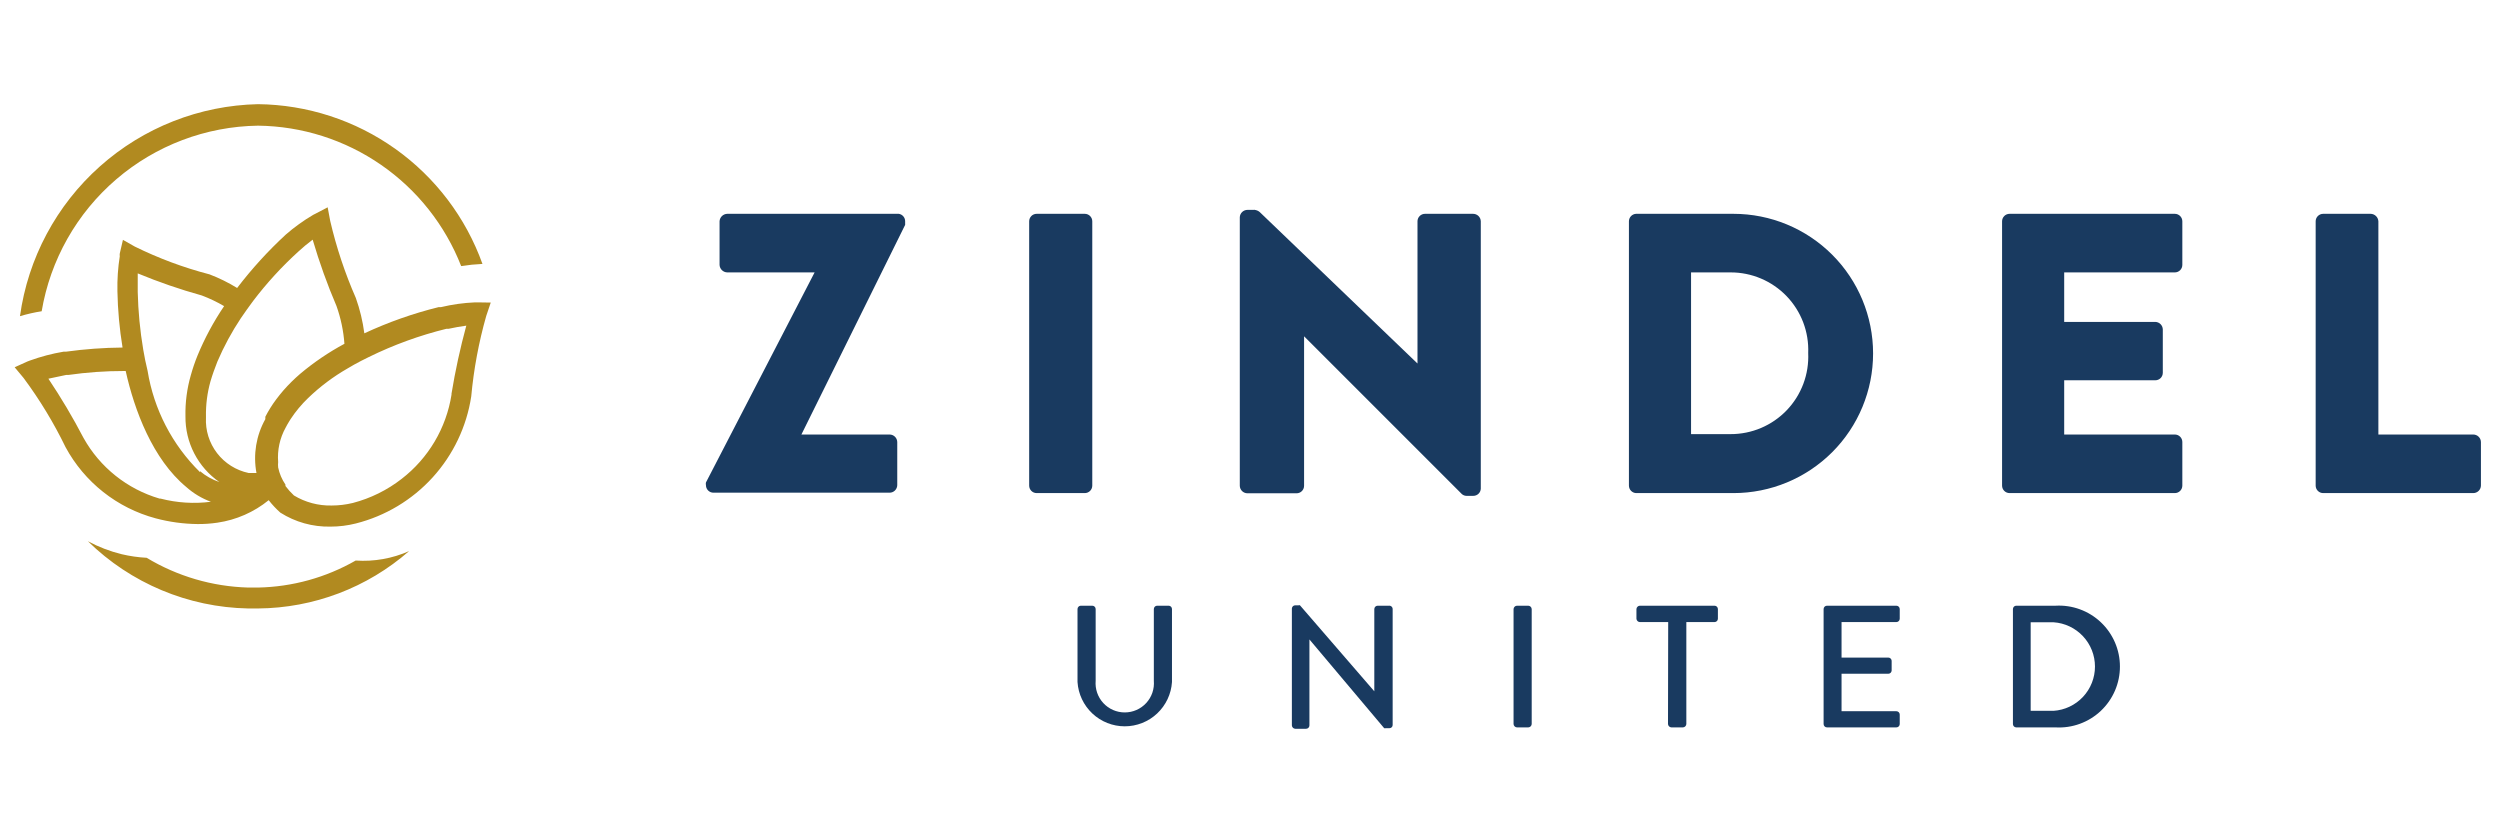
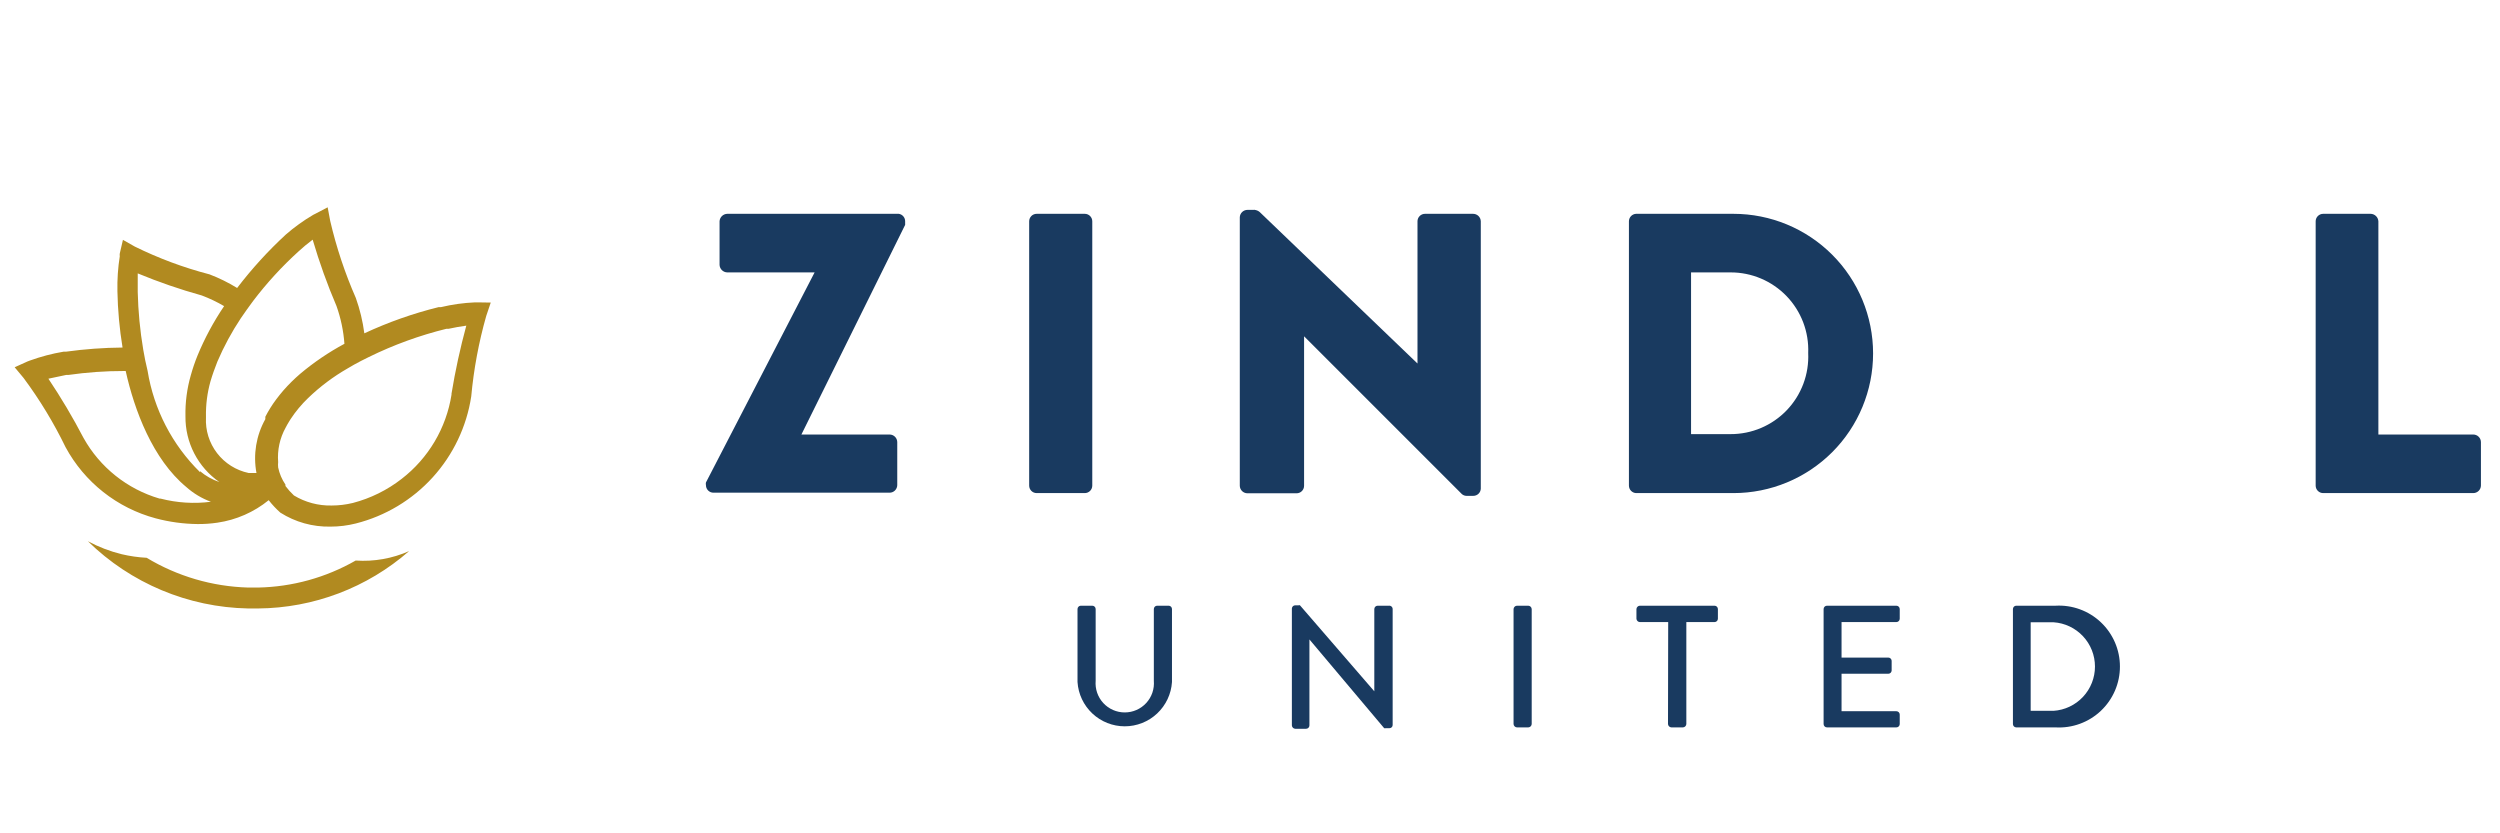
<svg xmlns="http://www.w3.org/2000/svg" width="384" height="128" viewBox="0 0 384 128" fill="none">
-   <path d="M39.633 19.302C46.39 19.381 52.97 21.476 58.529 25.319C64.088 29.162 68.373 34.577 70.835 40.871C71.918 40.7 73.011 40.589 74.106 40.538C71.552 33.417 66.88 27.25 60.717 22.863C54.554 18.477 47.197 16.082 39.633 16C30.662 16.196 22.054 19.582 15.354 25.55C8.653 31.518 4.298 39.677 3.068 48.566C4.161 48.238 5.274 47.985 6.401 47.808C7.732 39.92 11.786 32.749 17.857 27.541C23.929 22.332 31.634 19.417 39.633 19.302Z" fill="#B18A20" />
  <path d="M54.633 86.099C50.061 88.717 44.905 90.144 39.637 90.249H38.123C32.615 90.095 27.241 88.519 22.522 85.675C21.235 85.608 19.958 85.426 18.705 85.13C16.89 84.686 15.14 84.014 13.494 83.13C20.085 89.59 28.896 93.285 38.123 93.461H39.637C48.178 93.396 56.413 90.268 62.842 84.645C60.265 85.792 57.447 86.291 54.633 86.099Z" fill="#B18A20" />
  <path d="M73.381 46.445H72.957C71.201 46.519 69.456 46.762 67.746 47.172H67.383C63.455 48.142 59.63 49.492 55.962 51.201C55.72 49.353 55.284 47.535 54.66 45.779C52.985 41.96 51.666 37.995 50.721 33.934L50.328 31.843L48.48 32.813L48.116 32.995C46.622 33.872 45.212 34.886 43.906 36.024C41.179 38.539 38.675 41.286 36.423 44.233C35.078 43.405 33.658 42.705 32.182 42.143C28.22 41.113 24.373 39.682 20.701 37.872L18.883 36.842L18.398 38.932C18.373 39.072 18.373 39.216 18.398 39.356C18.119 41.129 17.998 42.924 18.035 44.718C18.09 47.621 18.354 50.517 18.823 53.382C15.914 53.408 13.01 53.621 10.128 54.018H9.765C8 54.316 6.267 54.772 4.585 55.382L4.191 55.533L2.252 56.411L3.615 58.047C6.094 61.382 8.254 64.942 10.068 68.68C11.51 71.349 13.482 73.695 15.862 75.576C18.242 77.456 20.982 78.831 23.912 79.616C26.017 80.178 28.185 80.474 30.364 80.495C31.378 80.503 32.391 80.432 33.394 80.283C36.283 79.863 39.004 78.67 41.27 76.829C41.808 77.517 42.406 78.156 43.057 78.738C45.354 80.197 48.031 80.945 50.752 80.889C52.069 80.89 53.382 80.727 54.66 80.404C59.204 79.255 63.309 76.791 66.462 73.321C69.614 69.851 71.673 65.529 72.381 60.895C72.766 56.713 73.537 52.575 74.684 48.535L75.38 46.475L73.381 46.445ZM24.669 76.587H24.518C19.546 75.133 15.345 71.782 12.824 67.257C11.194 64.131 9.394 61.097 7.432 58.169L10.159 57.593H10.492C13.321 57.187 16.176 56.984 19.035 56.987H19.307C20.64 63.016 23.457 70.528 28.607 74.8C29.716 75.788 31 76.558 32.394 77.072C29.812 77.405 27.189 77.24 24.669 76.587ZM30.728 72.528C26.452 68.328 23.629 62.873 22.67 56.957C22.397 55.866 22.185 54.776 22.003 53.715C21.507 50.781 21.224 47.815 21.155 44.839C21.155 44.022 21.155 42.931 21.155 41.992C24.365 43.322 27.653 44.455 31 45.385C32.186 45.832 33.331 46.38 34.424 47.02C32.805 49.409 31.435 51.957 30.334 54.624C29.933 55.614 29.589 56.625 29.304 57.654C28.716 59.701 28.441 61.825 28.486 63.955C28.465 65.934 28.928 67.888 29.837 69.647C30.745 71.405 32.07 72.914 33.697 74.042C32.611 73.679 31.604 73.114 30.728 72.376V72.528ZM40.755 64.167C40.755 64.167 40.755 64.167 40.755 64.379C39.346 66.891 38.864 69.817 39.392 72.649H38.18C36.255 72.24 34.538 71.159 33.339 69.599C32.14 68.038 31.536 66.102 31.637 64.136V63.985C31.601 62.153 31.836 60.326 32.333 58.562C32.636 57.532 33 56.533 33.394 55.533C34.391 53.207 35.597 50.976 36.999 48.868C37.604 47.99 38.241 47.081 38.877 46.233C40.969 43.478 43.311 40.922 45.874 38.599C46.45 38.054 47.268 37.387 48.025 36.812C49.045 40.284 50.269 43.693 51.691 47.02C52.353 48.886 52.761 50.832 52.903 52.807C50.489 54.105 48.215 55.648 46.117 57.411C45.2 58.197 44.339 59.048 43.542 59.956C43.148 60.41 42.785 60.865 42.421 61.349C41.792 62.19 41.235 63.082 40.755 64.015V64.167ZM69.352 60.622C68.544 65.755 65.802 70.384 61.688 73.558C59.47 75.284 56.924 76.542 54.205 77.253C53.134 77.515 52.036 77.647 50.934 77.647C48.897 77.692 46.89 77.156 45.148 76.102C44.672 75.656 44.236 75.17 43.845 74.648C43.831 74.578 43.831 74.506 43.845 74.436C43.3 73.641 42.919 72.745 42.724 71.801C42.695 71.529 42.695 71.254 42.724 70.983C42.578 69.141 42.978 67.297 43.875 65.681C44.027 65.378 44.208 65.075 44.39 64.772L44.633 64.379C45.407 63.201 46.312 62.114 47.329 61.137C49.154 59.38 51.189 57.853 53.387 56.593C54.054 56.2 54.72 55.806 55.447 55.442L56.659 54.836C60.46 52.969 64.452 51.517 68.564 50.504H68.898C69.685 50.322 70.746 50.141 71.624 50.02C70.688 53.462 69.93 56.95 69.352 60.471V60.622Z" fill="#B18A20" />
  <path d="M165.506 93.552C165.506 93.42 165.556 93.293 165.646 93.198C165.736 93.102 165.859 93.044 165.991 93.037H167.778C167.845 93.037 167.912 93.05 167.975 93.076C168.037 93.102 168.094 93.14 168.142 93.188C168.19 93.235 168.228 93.292 168.254 93.355C168.28 93.417 168.293 93.484 168.293 93.552V104.578C168.242 105.196 168.32 105.818 168.521 106.404C168.723 106.99 169.043 107.528 169.463 107.984C169.883 108.44 170.393 108.804 170.961 109.053C171.528 109.302 172.141 109.43 172.761 109.43C173.381 109.43 173.994 109.302 174.562 109.053C175.129 108.804 175.639 108.44 176.059 107.984C176.479 107.528 176.8 106.99 177.001 106.404C177.203 105.818 177.28 105.196 177.229 104.578V93.552C177.229 93.42 177.279 93.293 177.369 93.198C177.46 93.102 177.583 93.044 177.714 93.037H179.532C179.663 93.044 179.786 93.102 179.876 93.198C179.967 93.293 180.017 93.42 180.016 93.552V104.76C179.897 106.603 179.081 108.332 177.734 109.595C176.386 110.859 174.608 111.562 172.761 111.562C170.914 111.562 169.136 110.859 167.789 109.595C166.441 108.332 165.625 106.603 165.506 104.76V93.552Z" fill="#193A60" />
  <path d="M232.482 93.552C232.49 93.417 232.546 93.291 232.641 93.195C232.736 93.1 232.863 93.044 232.997 93.037H234.754C234.889 93.044 235.015 93.1 235.111 93.195C235.206 93.291 235.262 93.417 235.269 93.552V111.213C235.262 111.347 235.206 111.474 235.111 111.569C235.015 111.664 234.889 111.72 234.754 111.728H232.997C232.863 111.72 232.736 111.664 232.641 111.569C232.546 111.474 232.49 111.347 232.482 111.213V93.552Z" fill="#193A60" />
  <path d="M256.235 95.551H251.872C251.738 95.544 251.611 95.487 251.516 95.392C251.421 95.297 251.365 95.17 251.357 95.036V93.552C251.365 93.417 251.421 93.291 251.516 93.195C251.611 93.1 251.738 93.044 251.872 93.037H263.354C263.421 93.037 263.488 93.05 263.551 93.076C263.613 93.102 263.67 93.14 263.718 93.188C263.766 93.235 263.804 93.292 263.829 93.355C263.855 93.417 263.869 93.484 263.869 93.552V95.036C263.869 95.173 263.814 95.304 263.718 95.4C263.621 95.497 263.49 95.551 263.354 95.551H259.022V111.213C259.014 111.347 258.958 111.474 258.863 111.569C258.768 111.664 258.641 111.72 258.507 111.728H256.719C256.585 111.72 256.458 111.664 256.363 111.569C256.268 111.474 256.212 111.347 256.204 111.213L256.235 95.551Z" fill="#193A60" />
  <path d="M280.105 93.552C280.105 93.484 280.119 93.417 280.145 93.355C280.171 93.292 280.208 93.235 280.256 93.188C280.304 93.14 280.361 93.102 280.423 93.076C280.486 93.05 280.553 93.037 280.62 93.037H291.284C291.351 93.037 291.418 93.05 291.481 93.076C291.543 93.102 291.6 93.14 291.648 93.188C291.696 93.235 291.734 93.292 291.76 93.355C291.785 93.417 291.799 93.484 291.799 93.552V95.036C291.799 95.173 291.744 95.304 291.648 95.4C291.551 95.497 291.42 95.551 291.284 95.551H282.862V101.004H290.042C290.173 101.004 290.3 101.054 290.396 101.144C290.491 101.234 290.549 101.357 290.557 101.488V103.003C290.549 103.134 290.491 103.258 290.396 103.348C290.3 103.438 290.173 103.488 290.042 103.488H282.862V109.244H291.284C291.42 109.244 291.551 109.298 291.648 109.394C291.744 109.491 291.799 109.622 291.799 109.759V111.213C291.799 111.349 291.744 111.48 291.648 111.577C291.551 111.673 291.42 111.728 291.284 111.728H280.62C280.484 111.728 280.353 111.673 280.256 111.577C280.16 111.48 280.105 111.349 280.105 111.213V93.552Z" fill="#193A60" />
  <path d="M309.186 93.552C309.185 93.42 309.235 93.293 309.326 93.198C309.416 93.102 309.539 93.044 309.67 93.037H315.729C317.001 92.964 318.274 93.152 319.471 93.589C320.668 94.026 321.763 94.703 322.689 95.578C323.615 96.452 324.353 97.507 324.858 98.677C325.362 99.847 325.622 101.108 325.622 102.382C325.622 103.656 325.362 104.917 324.858 106.087C324.353 107.257 323.615 108.312 322.689 109.187C321.763 110.062 320.668 110.738 319.471 111.175C318.274 111.612 317.001 111.8 315.729 111.728H309.67C309.539 111.72 309.416 111.662 309.326 111.566C309.235 111.471 309.185 111.344 309.186 111.213V93.552ZM315.426 109.183C317.151 109.068 318.768 108.301 319.949 107.038C321.131 105.776 321.788 104.111 321.788 102.382C321.788 100.653 321.131 98.989 319.949 97.726C318.768 96.463 317.151 95.696 315.426 95.581H311.912V109.183H315.426Z" fill="#193A60" />
  <path d="M166.623 32.843H159.231C158.595 32.843 158.08 33.359 158.08 33.995V74.588C158.08 75.224 158.595 75.739 159.231 75.739H166.623C167.259 75.739 167.774 75.224 167.774 74.588V33.995C167.774 33.359 167.259 32.843 166.623 32.843Z" fill="#193A60" />
  <path d="M266.259 32.843H251.294C250.999 32.859 250.722 32.987 250.519 33.201C250.316 33.416 250.203 33.7 250.203 33.995V74.588C250.203 74.883 250.316 75.167 250.519 75.381C250.722 75.595 250.999 75.724 251.294 75.739H266.259C271.947 75.739 277.402 73.479 281.425 69.457C285.447 65.435 287.706 59.98 287.706 54.291C287.706 48.603 285.447 43.148 281.425 39.125C277.402 35.103 271.947 32.843 266.259 32.843ZM265.804 66.681H259.746V41.841H265.804C267.412 41.835 269.004 42.156 270.484 42.782C271.965 43.409 273.303 44.328 274.419 45.486C275.534 46.644 276.403 48.016 276.974 49.519C277.545 51.022 277.805 52.624 277.74 54.231C277.814 55.842 277.559 57.451 276.992 58.961C276.425 60.471 275.557 61.85 274.441 63.015C273.325 64.179 271.984 65.105 270.499 65.735C269.015 66.365 267.417 66.687 265.804 66.681Z" fill="#193A60" />
-   <path d="M334.055 32.843H308.669C308.363 32.843 308.071 32.965 307.855 33.181C307.639 33.397 307.518 33.689 307.518 33.995V74.588C307.518 74.893 307.639 75.186 307.855 75.402C308.071 75.618 308.363 75.739 308.669 75.739H334.055C334.36 75.739 334.653 75.618 334.869 75.402C335.085 75.186 335.206 74.893 335.206 74.588V67.893C335.206 67.588 335.085 67.295 334.869 67.079C334.653 66.863 334.36 66.742 334.055 66.742H317.06V58.411H331.056C331.361 58.411 331.654 58.29 331.87 58.074C332.085 57.858 332.207 57.565 332.207 57.26V50.596C332.199 50.293 332.075 50.004 331.861 49.79C331.647 49.576 331.359 49.452 331.056 49.444H317.06V41.841H334.055C334.36 41.841 334.653 41.719 334.869 41.504C335.085 41.288 335.206 40.995 335.206 40.69V33.995C335.206 33.843 335.176 33.694 335.118 33.554C335.06 33.414 334.976 33.288 334.869 33.181C334.762 33.074 334.635 32.989 334.495 32.931C334.356 32.873 334.206 32.843 334.055 32.843Z" fill="#193A60" />
  <path d="M379.89 66.742H365.319V33.995C365.304 33.689 365.173 33.401 364.954 33.187C364.735 32.974 364.443 32.851 364.137 32.843H356.837C356.531 32.843 356.239 32.965 356.023 33.181C355.807 33.397 355.686 33.689 355.686 33.995V74.588C355.686 74.893 355.807 75.186 356.023 75.402C356.239 75.618 356.531 75.739 356.837 75.739H379.89C380.198 75.739 380.494 75.619 380.715 75.404C380.936 75.189 381.064 74.896 381.071 74.588V67.893C381.064 67.585 380.936 67.292 380.715 67.077C380.494 66.862 380.198 66.742 379.89 66.742Z" fill="#193A60" />
  <path d="M138.061 32.843H111.705C111.399 32.851 111.108 32.974 110.888 33.187C110.669 33.401 110.539 33.689 110.524 33.995V40.69C110.539 40.995 110.669 41.284 110.888 41.497C111.108 41.711 111.399 41.833 111.705 41.841H125.125L108.434 74.103C108.402 74.243 108.402 74.388 108.434 74.527C108.434 74.678 108.463 74.828 108.521 74.968C108.579 75.108 108.664 75.234 108.771 75.341C108.878 75.448 109.005 75.533 109.144 75.591C109.284 75.649 109.434 75.678 109.585 75.678H136.637C136.945 75.679 137.241 75.558 137.462 75.343C137.682 75.128 137.81 74.835 137.818 74.527V67.893C137.81 67.585 137.682 67.292 137.462 67.077C137.241 66.862 136.945 66.742 136.637 66.742H123.096L139.03 34.54V34.358C139.044 34.237 139.044 34.115 139.03 33.995C139.034 33.718 138.937 33.45 138.76 33.239C138.582 33.027 138.333 32.887 138.061 32.843Z" fill="#193A60" />
  <path d="M192.766 32.207H192.735L192.705 32.237H192.766V32.207Z" fill="#193A60" />
  <path d="M226.239 32.843H218.877C218.572 32.843 218.279 32.965 218.063 33.181C217.847 33.396 217.726 33.689 217.726 33.994V55.836L193.491 32.571C193.269 32.382 192.994 32.265 192.704 32.237H191.613C191.31 32.237 191.018 32.353 190.798 32.562C190.578 32.77 190.447 33.056 190.432 33.358V74.618C190.439 74.921 190.563 75.209 190.777 75.424C190.992 75.638 191.28 75.761 191.583 75.769H199.156C199.461 75.769 199.754 75.648 199.97 75.432C200.186 75.216 200.307 74.923 200.307 74.618V51.656L224.542 75.89C224.735 76.061 224.982 76.157 225.239 76.163H226.299C226.594 76.163 226.878 76.05 227.092 75.847C227.307 75.644 227.435 75.367 227.45 75.072V33.994C227.446 33.839 227.412 33.686 227.349 33.545C227.286 33.403 227.195 33.275 227.083 33.168C226.97 33.061 226.838 32.977 226.693 32.922C226.548 32.866 226.394 32.839 226.239 32.843Z" fill="#193A60" />
  <path d="M213.336 93.037H211.609C211.542 93.037 211.475 93.05 211.412 93.076C211.35 93.102 211.293 93.139 211.245 93.187C211.197 93.235 211.159 93.292 211.134 93.354C211.108 93.417 211.094 93.484 211.094 93.552V106.184L199.674 92.976C199.64 92.962 199.604 92.954 199.568 92.954C199.531 92.954 199.495 92.962 199.462 92.976H198.947C198.815 92.976 198.689 93.026 198.593 93.116C198.497 93.206 198.439 93.329 198.432 93.461V111.425C198.439 111.559 198.495 111.686 198.591 111.781C198.686 111.876 198.812 111.932 198.947 111.94H200.613C200.749 111.94 200.88 111.885 200.977 111.789C201.073 111.692 201.128 111.561 201.128 111.425V98.217L212.609 111.849C212.698 111.872 212.792 111.872 212.882 111.849H213.427C213.555 111.849 213.679 111.798 213.77 111.707C213.861 111.616 213.912 111.493 213.912 111.364V93.552C213.912 93.478 213.897 93.406 213.867 93.339C213.838 93.273 213.794 93.213 213.74 93.164C213.686 93.115 213.621 93.079 213.552 93.057C213.482 93.035 213.409 93.028 213.336 93.037Z" fill="#193A60" />
</svg>